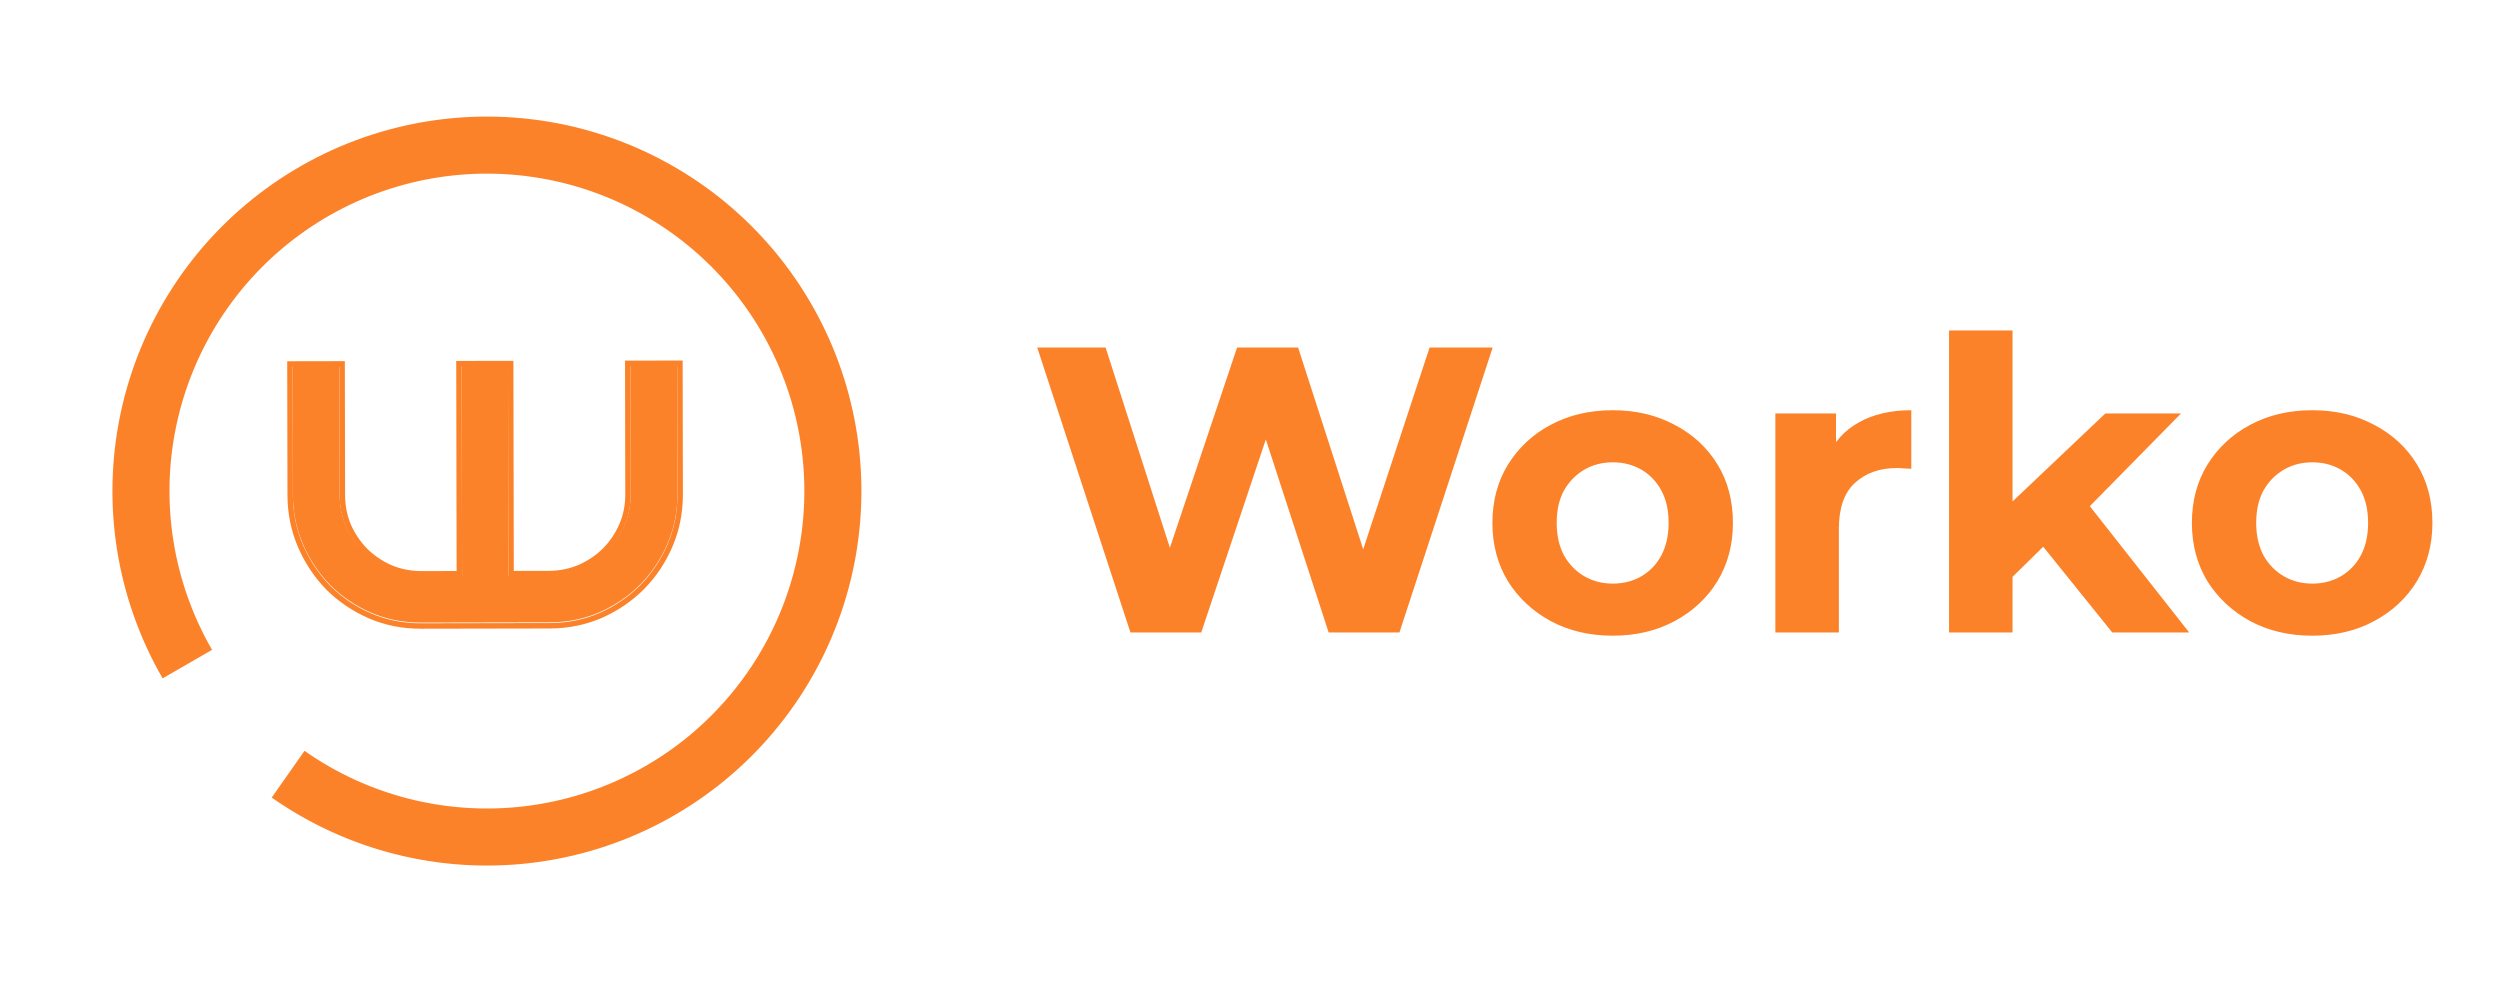
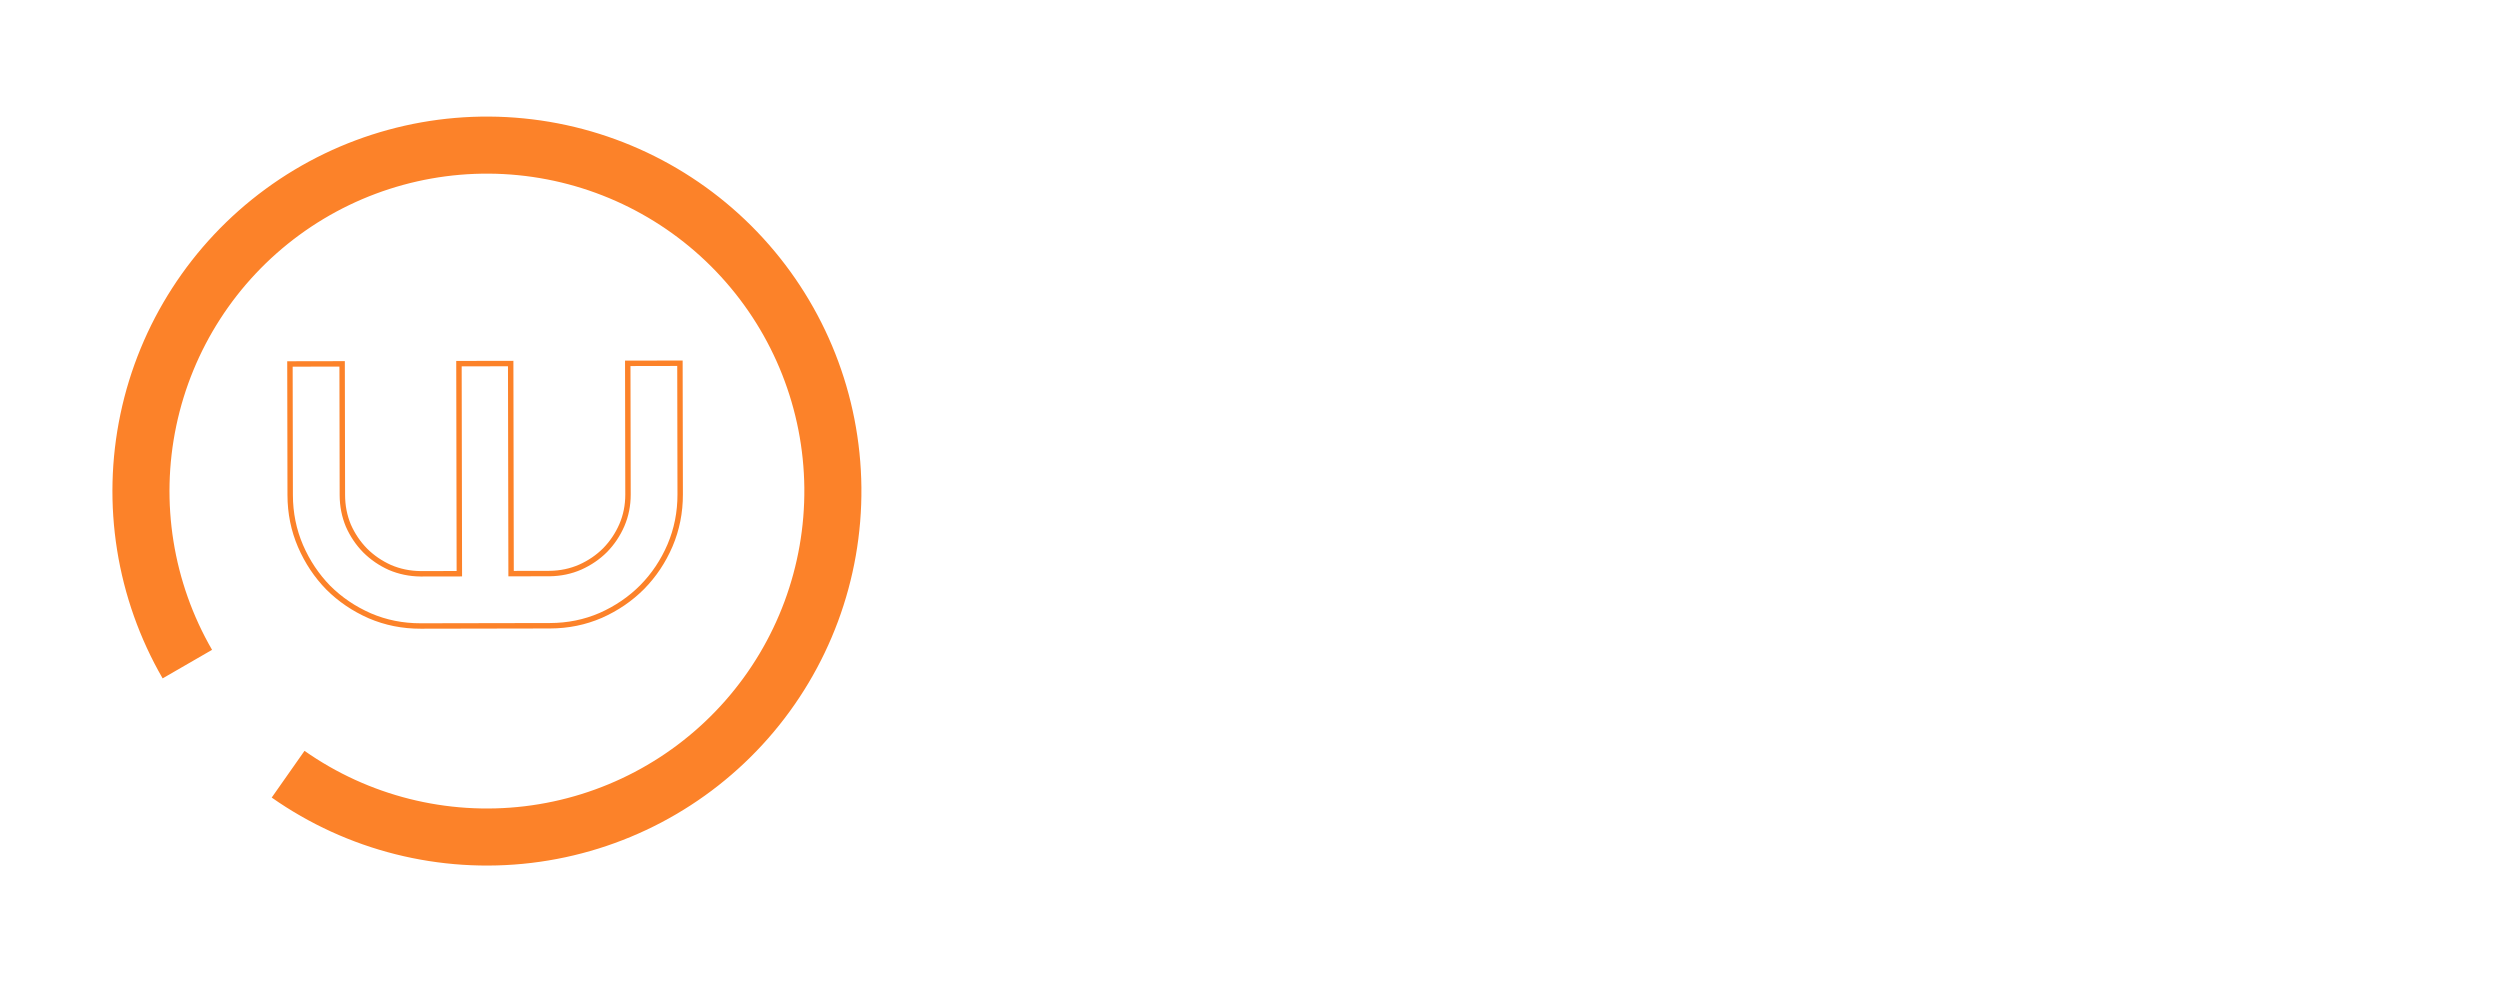
<svg xmlns="http://www.w3.org/2000/svg" width="168" height="66" viewBox="0 0 168 66" fill="none">
-   <path d="M45.526 33.174C45.528 34.359 45.305 35.478 44.858 36.532C44.41 37.575 43.799 38.491 43.023 39.279C42.248 40.057 41.34 40.677 40.298 41.139C39.257 41.59 38.144 41.817 36.958 41.819L28.267 41.836C27.082 41.838 25.968 41.615 24.924 41.167C23.881 40.709 22.971 40.093 22.192 39.318C21.425 38.532 20.815 37.619 20.363 36.577C19.912 35.526 19.685 34.407 19.683 33.222L19.667 24.592L22.809 24.586L22.825 33.216C22.826 33.972 22.966 34.682 23.243 35.346C23.53 35.999 23.919 36.576 24.411 37.076C24.902 37.565 25.475 37.958 26.13 38.253C26.795 38.538 27.505 38.684 28.261 38.693L31.051 38.688L31.025 24.571L34.136 24.565L34.163 38.682L36.952 38.677C37.709 38.666 38.413 38.516 39.067 38.229C39.73 37.931 40.307 37.537 40.797 37.045C41.286 36.544 41.673 35.965 41.958 35.311C42.243 34.646 42.385 33.936 42.384 33.18L42.368 24.55L45.51 24.544L45.526 33.174Z" fill="#FC8229" />
  <path fill-rule="evenodd" clip-rule="evenodd" d="M45.194 36.723L45.193 36.724C44.728 37.808 44.092 38.762 43.284 39.583L43.282 39.585C42.474 40.396 41.528 41.041 40.446 41.521L40.444 41.522C39.355 41.994 38.192 42.23 36.959 42.233L28.268 42.249C27.035 42.251 25.871 42.019 24.78 41.551L24.778 41.55C23.695 41.074 22.746 40.433 21.935 39.624L21.933 39.623L21.931 39.621C21.131 38.803 20.497 37.852 20.029 36.771L20.028 36.77C19.556 35.671 19.32 34.503 19.318 33.27L19.301 24.276L23.173 24.269L23.19 33.263C23.191 33.973 23.322 34.634 23.578 35.25C23.848 35.862 24.212 36.4 24.67 36.867C25.128 37.323 25.663 37.689 26.277 37.967C26.894 38.231 27.555 38.368 28.263 38.376L30.685 38.372L30.659 24.255L34.501 24.248L34.527 38.365L36.949 38.36C37.658 38.349 38.314 38.209 38.919 37.943C39.543 37.663 40.081 37.294 40.537 36.837C40.994 36.368 41.356 35.828 41.623 35.215C41.888 34.598 42.02 33.937 42.019 33.228L42.002 24.234L45.874 24.227L45.891 33.221C45.893 34.454 45.661 35.623 45.194 36.723ZM39.067 38.277C38.413 38.564 37.709 38.714 36.952 38.725L34.163 38.73L34.136 24.613L31.025 24.619L31.051 38.736L28.261 38.741C27.505 38.733 26.795 38.586 26.13 38.301C25.475 38.006 24.902 37.613 24.411 37.124C23.919 36.624 23.53 36.047 23.243 35.394C22.966 34.73 22.826 34.02 22.825 33.264L22.809 24.634L19.667 24.64L19.683 33.27C19.685 34.455 19.912 35.574 20.363 36.625C20.815 37.667 21.425 38.58 22.192 39.366C22.971 40.141 23.881 40.758 24.924 41.215C25.968 41.663 27.082 41.886 28.267 41.884L36.958 41.868C38.144 41.865 39.257 41.639 40.298 41.187C41.34 40.725 42.248 40.105 43.023 39.327C43.799 38.539 44.41 37.623 44.858 36.58C45.305 35.527 45.528 34.407 45.526 33.222L45.51 24.592L42.368 24.598L42.384 33.228C42.385 33.984 42.243 34.694 41.958 35.359C41.673 36.014 41.286 36.592 40.797 37.093C40.307 37.585 39.73 37.979 39.067 38.277Z" fill="#FC8229" />
  <path d="M10.929 45.587C7.827 40.217 6.817 33.891 8.094 27.822C9.37 21.753 12.842 16.369 17.844 12.702C22.846 9.036 29.025 7.346 35.197 7.956C41.369 8.566 47.098 11.434 51.285 16.009C55.472 20.584 57.823 26.543 57.886 32.745C57.949 38.946 55.719 44.952 51.626 49.611C47.532 54.27 41.863 57.253 35.705 57.988C29.547 58.724 23.334 57.159 18.259 53.596L20.463 50.457C24.765 53.478 30.031 54.804 35.25 54.181C40.47 53.557 45.276 51.029 48.745 47.08C52.215 43.131 54.104 38.04 54.051 32.783C53.998 27.527 52.005 22.476 48.456 18.598C44.907 14.72 40.051 12.29 34.82 11.772C29.588 11.255 24.351 12.688 20.111 15.795C15.871 18.903 12.928 23.466 11.846 28.611C10.764 33.755 11.62 39.117 14.25 43.669L10.929 45.587Z" fill="#FC8229" />
-   <path d="M75.965 42.5L69.703 23.356H74.297L79.74 40.312H77.442L83.131 23.356H87.233L92.703 40.312H90.488L96.067 23.356H100.306L94.043 42.5H89.284L84.444 27.622H85.702L80.724 42.5H75.965ZM108.385 42.719C106.817 42.719 105.422 42.391 104.2 41.734C102.997 41.078 102.04 40.184 101.329 39.054C100.636 37.905 100.289 36.602 100.289 35.143C100.289 33.666 100.636 32.363 101.329 31.232C102.04 30.084 102.997 29.19 104.2 28.552C105.422 27.896 106.817 27.567 108.385 27.567C109.934 27.567 111.32 27.896 112.542 28.552C113.763 29.19 114.72 30.075 115.413 31.205C116.106 32.335 116.453 33.648 116.453 35.143C116.453 36.602 116.106 37.905 115.413 39.054C114.72 40.184 113.763 41.078 112.542 41.734C111.32 42.391 109.934 42.719 108.385 42.719ZM108.385 39.218C109.096 39.218 109.734 39.054 110.299 38.726C110.864 38.398 111.311 37.933 111.639 37.331C111.967 36.711 112.131 35.982 112.131 35.143C112.131 34.286 111.967 33.557 111.639 32.955C111.311 32.354 110.864 31.889 110.299 31.561C109.734 31.232 109.096 31.068 108.385 31.068C107.674 31.068 107.035 31.232 106.47 31.561C105.905 31.889 105.449 32.354 105.103 32.955C104.775 33.557 104.611 34.286 104.611 35.143C104.611 35.982 104.775 36.711 105.103 37.331C105.449 37.933 105.905 38.398 106.47 38.726C107.035 39.054 107.674 39.218 108.385 39.218ZM119.304 42.5V27.786H123.379V31.943L122.805 30.74C123.243 29.701 123.945 28.917 124.911 28.388C125.877 27.841 127.053 27.567 128.439 27.567V31.506C128.257 31.488 128.092 31.478 127.947 31.478C127.801 31.46 127.646 31.451 127.482 31.451C126.315 31.451 125.367 31.788 124.637 32.463C123.926 33.119 123.571 34.15 123.571 35.553V42.5H119.304ZM134.504 39.492L134.613 34.295L141.478 27.786H146.564L139.973 34.487L137.758 36.292L134.504 39.492ZM130.976 42.5V22.207H135.242V42.5H130.976ZM141.943 42.5L136.965 36.319L139.645 33.01L147.111 42.5H141.943ZM155.39 42.719C153.822 42.719 152.428 42.391 151.206 41.734C150.003 41.078 149.046 40.184 148.334 39.054C147.642 37.905 147.295 36.602 147.295 35.143C147.295 33.666 147.642 32.363 148.334 31.232C149.046 30.084 150.003 29.19 151.206 28.552C152.428 27.896 153.822 27.567 155.39 27.567C156.94 27.567 158.326 27.896 159.548 28.552C160.769 29.19 161.726 30.075 162.419 31.205C163.112 32.335 163.458 33.648 163.458 35.143C163.458 36.602 163.112 37.905 162.419 39.054C161.726 40.184 160.769 41.078 159.548 41.734C158.326 42.391 156.94 42.719 155.39 42.719ZM155.39 39.218C156.102 39.218 156.74 39.054 157.305 38.726C157.87 38.398 158.317 37.933 158.645 37.331C158.973 36.711 159.137 35.982 159.137 35.143C159.137 34.286 158.973 33.557 158.645 32.955C158.317 32.354 157.87 31.889 157.305 31.561C156.74 31.232 156.102 31.068 155.39 31.068C154.679 31.068 154.041 31.232 153.476 31.561C152.911 31.889 152.455 32.354 152.109 32.955C151.78 33.557 151.616 34.286 151.616 35.143C151.616 35.982 151.78 36.711 152.109 37.331C152.455 37.933 152.911 38.398 153.476 38.726C154.041 39.054 154.679 39.218 155.39 39.218Z" fill="#FC8229" />
</svg>